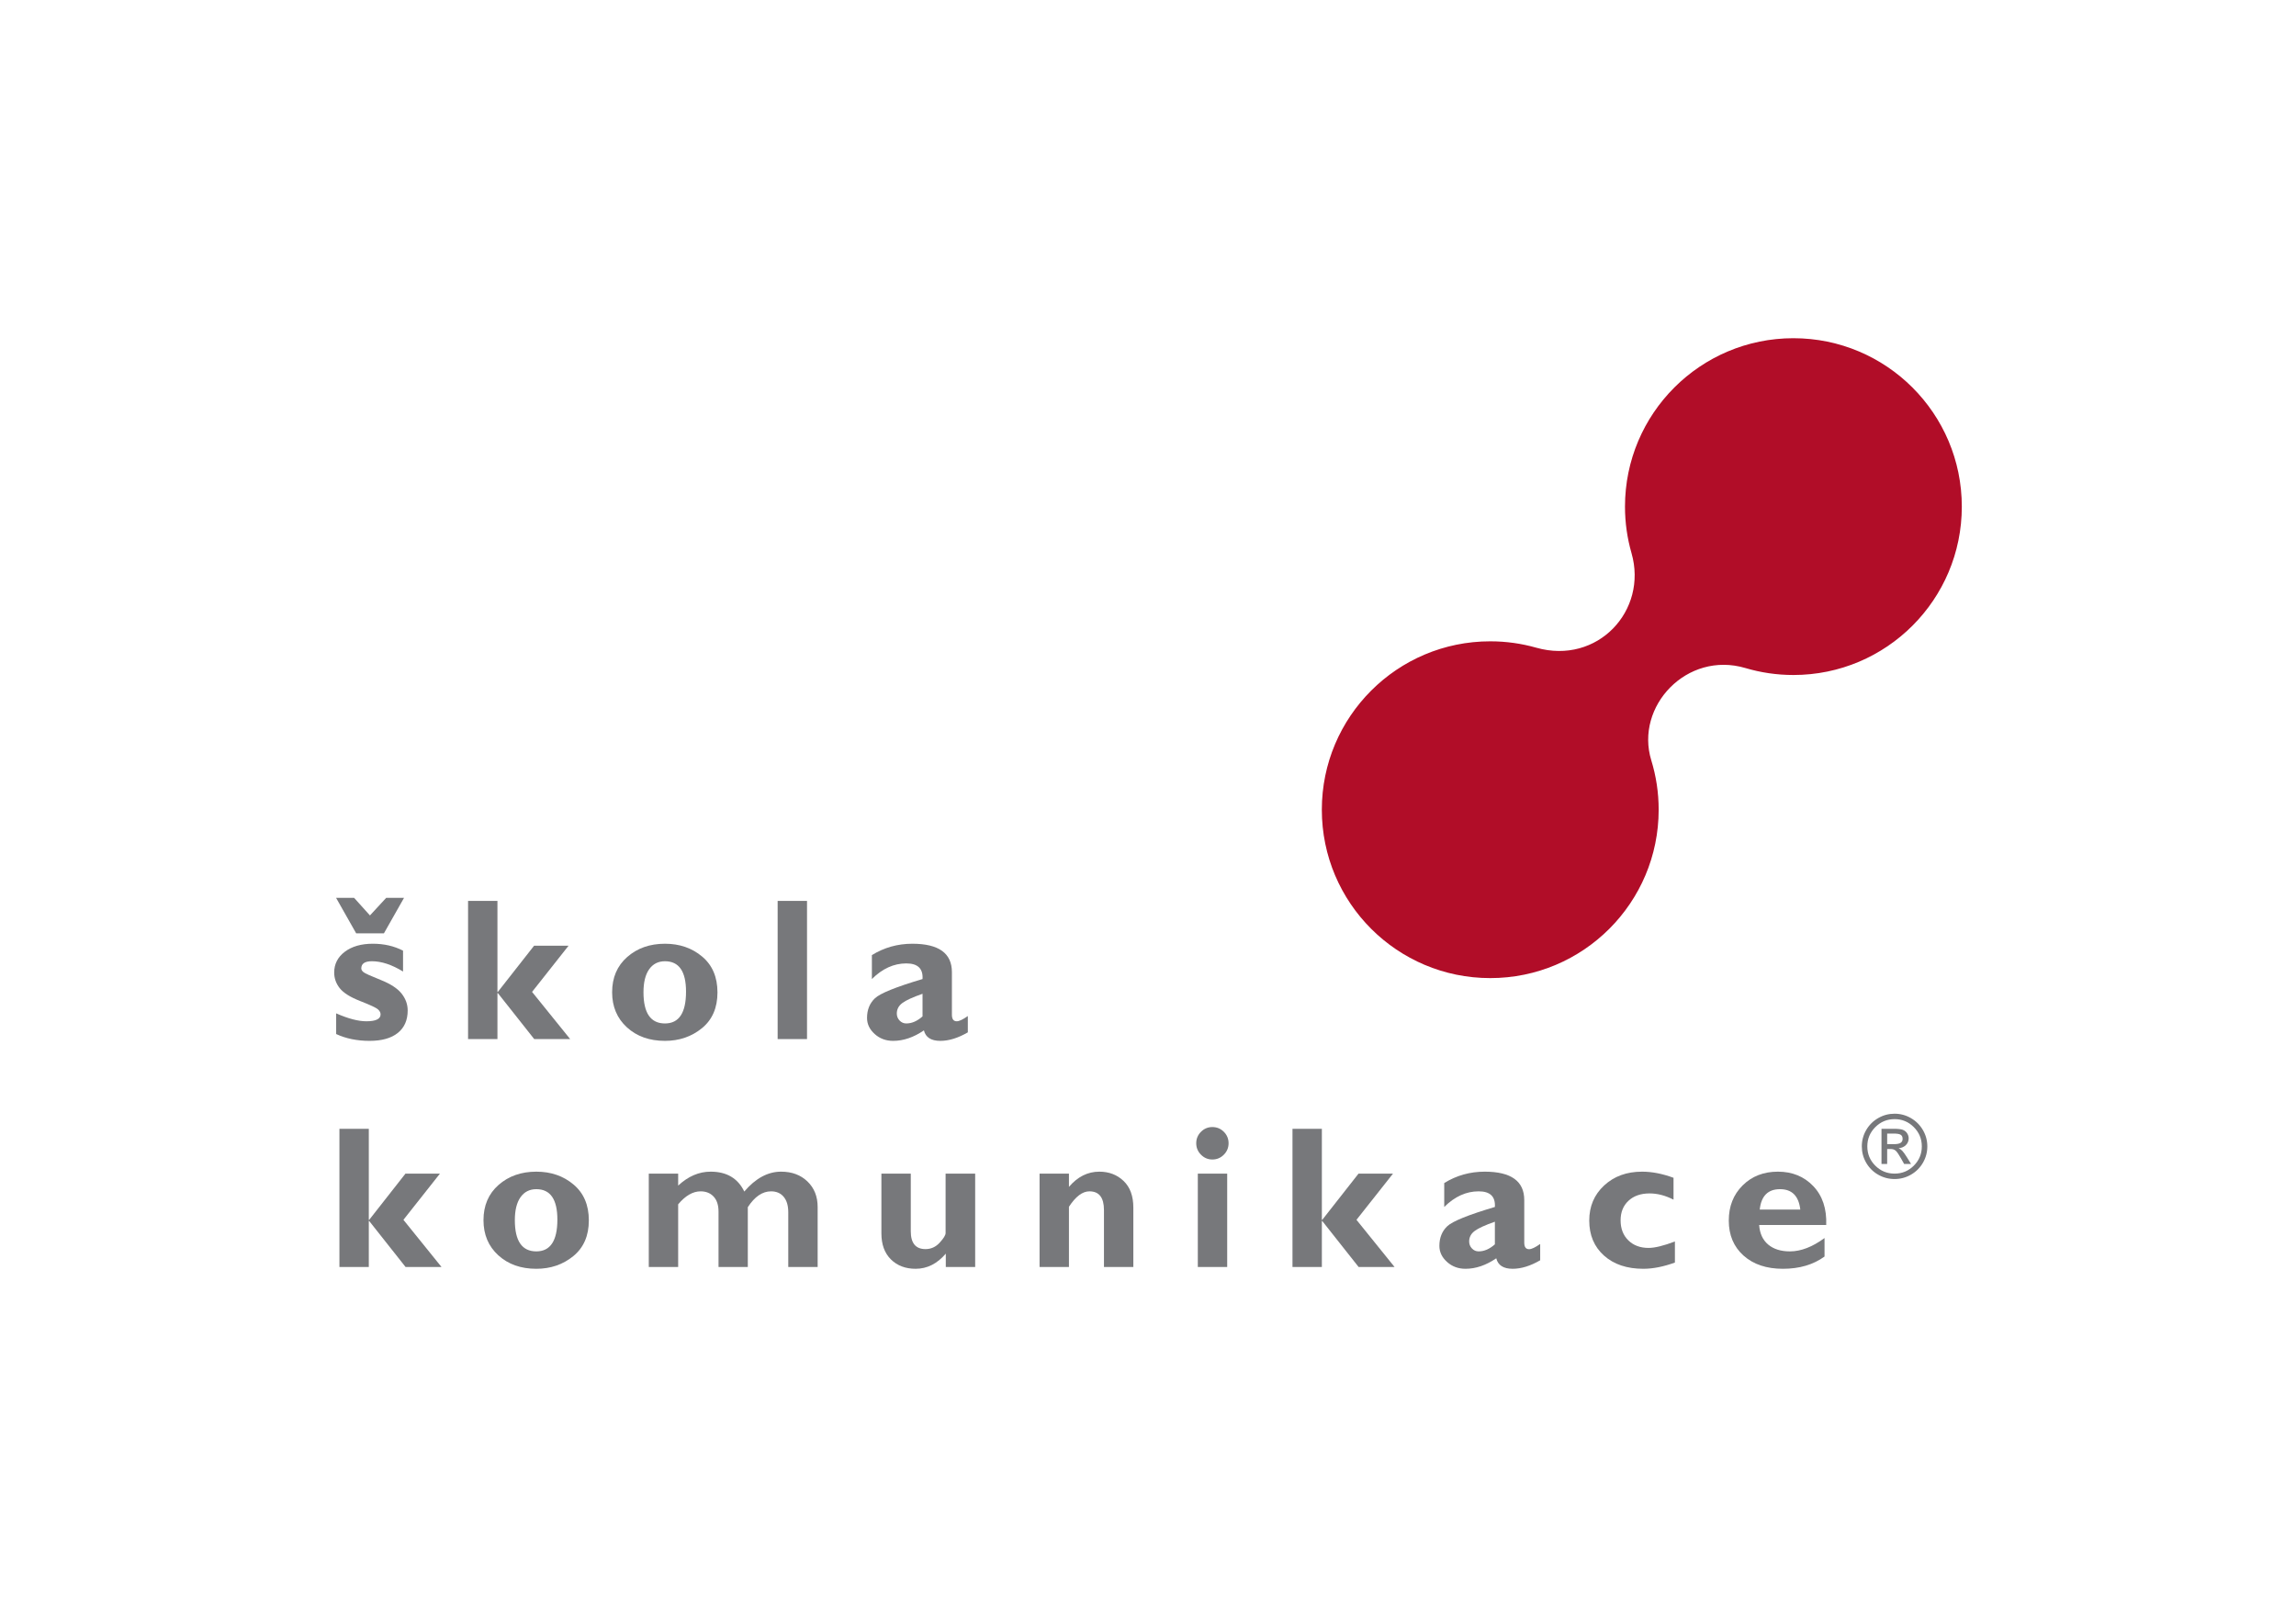
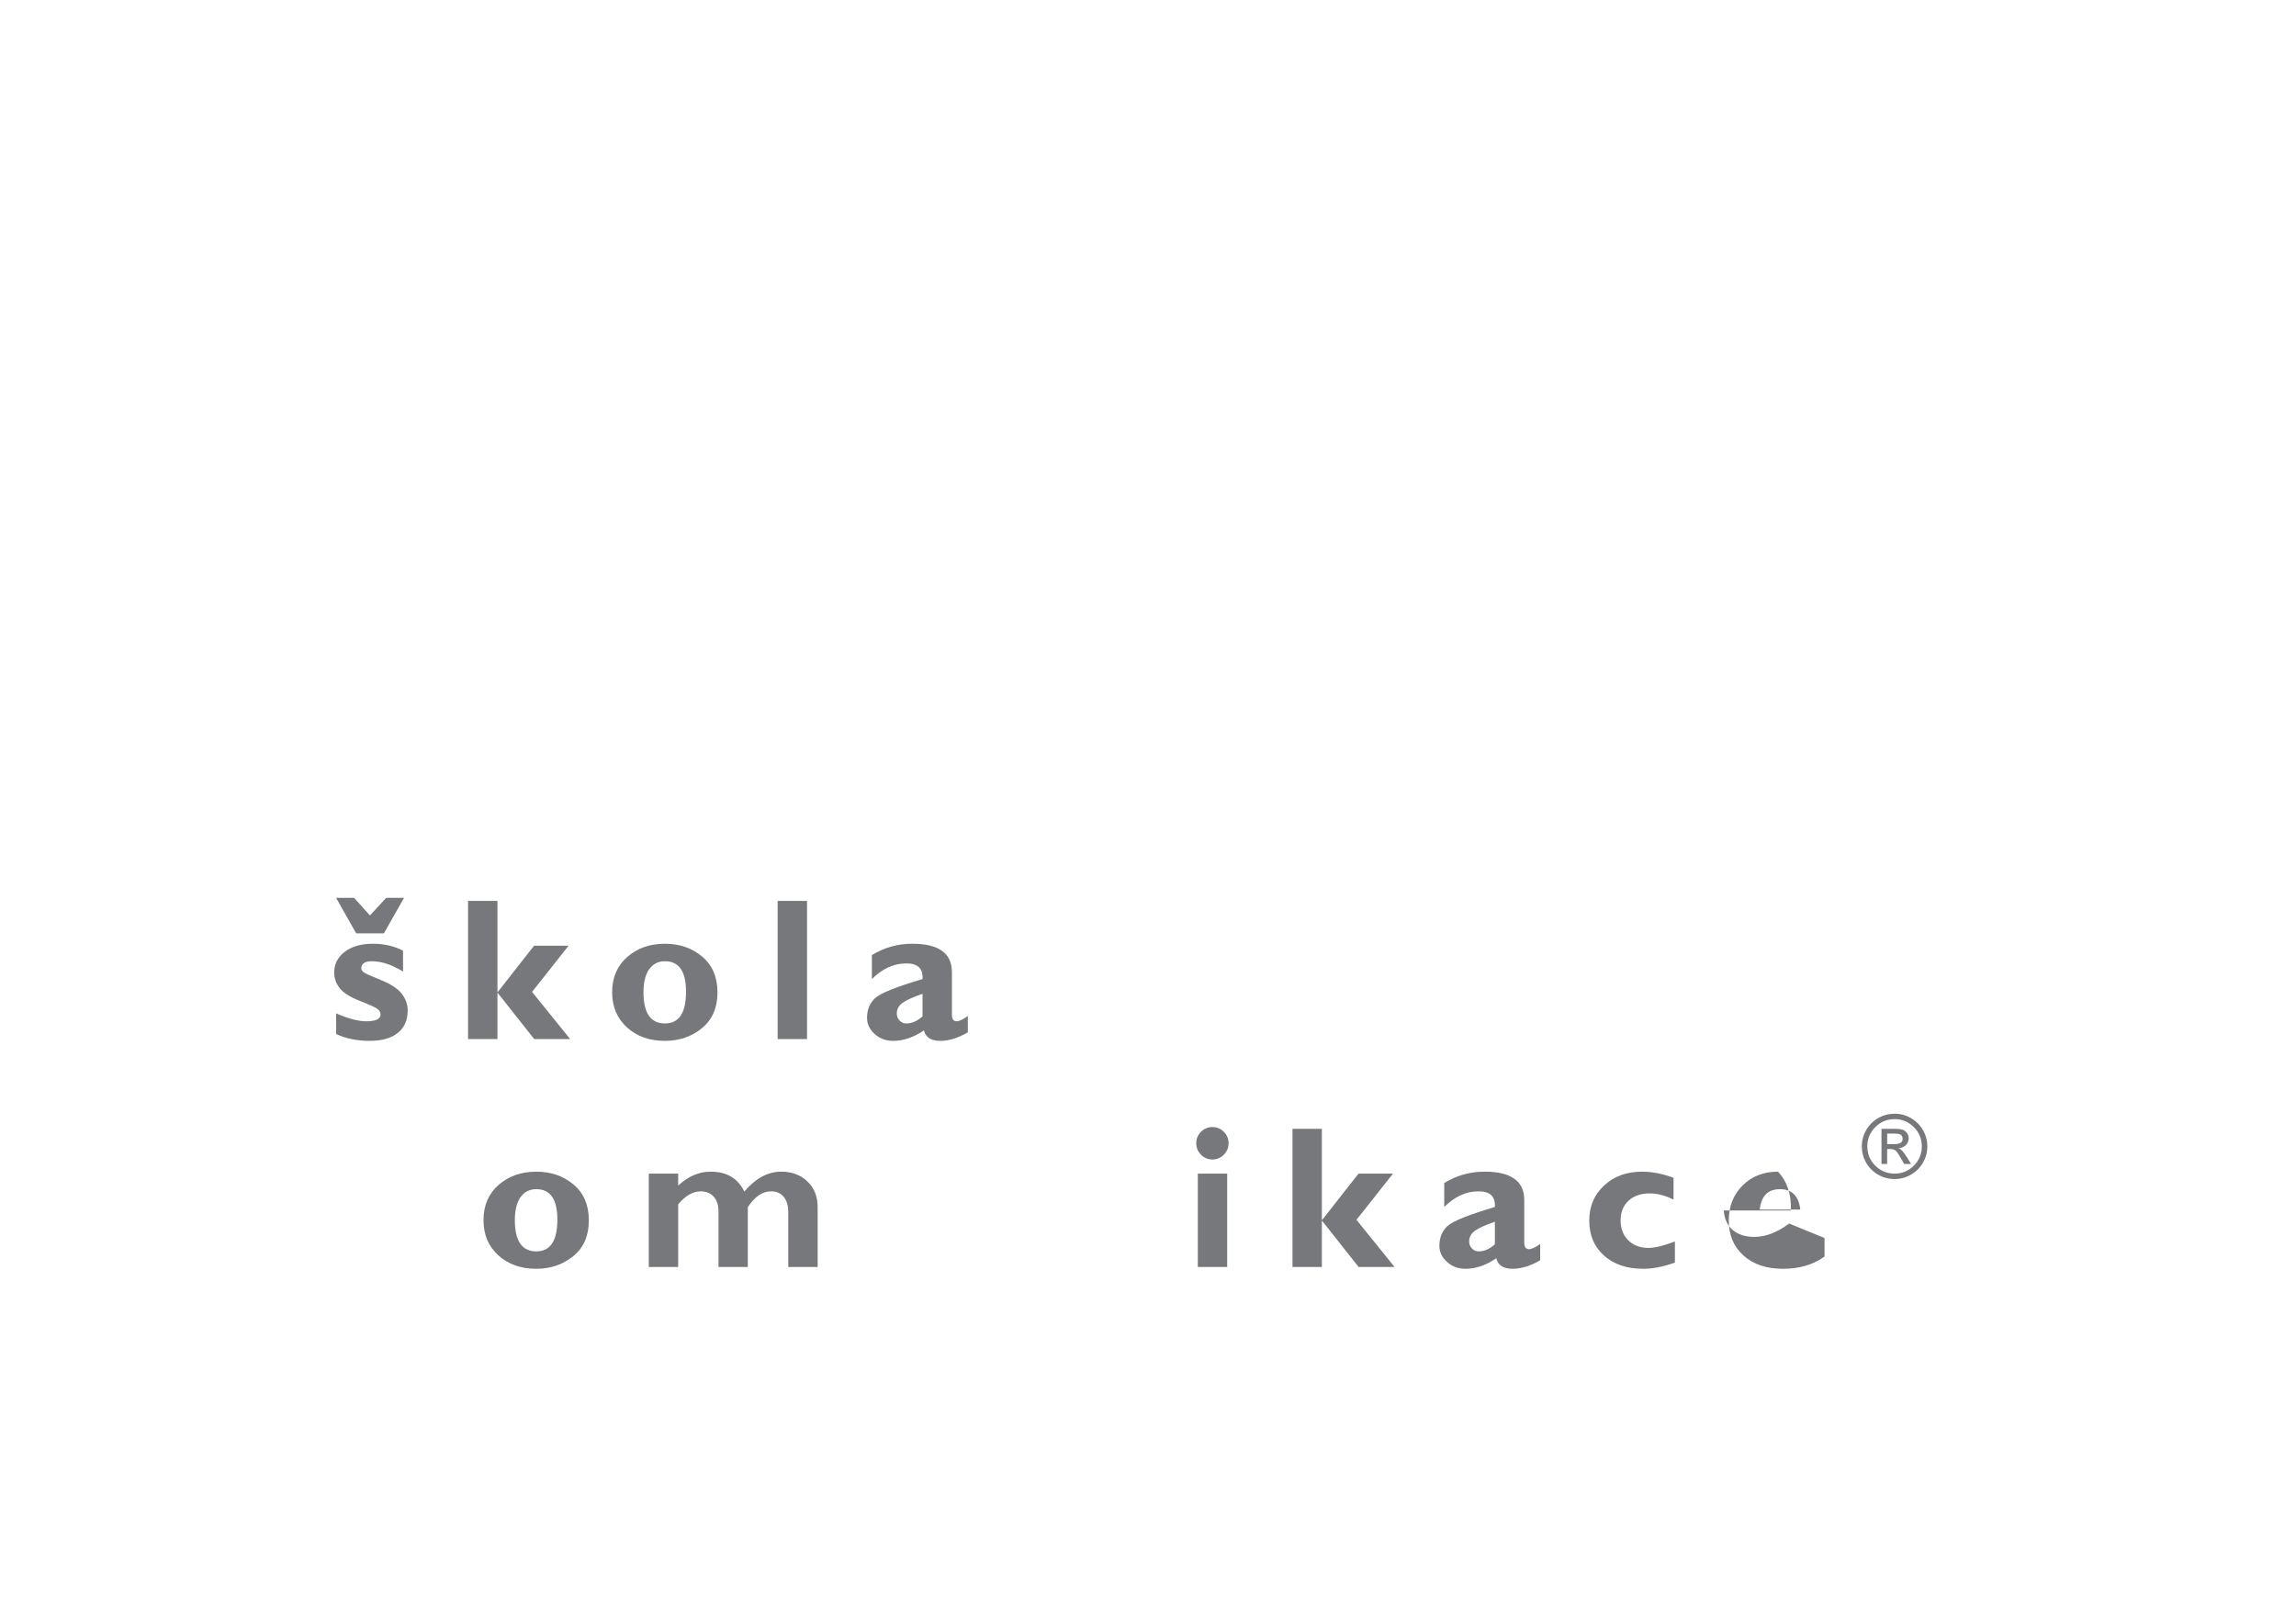
<svg xmlns="http://www.w3.org/2000/svg" id="Layer_1" data-name="Layer 1" viewBox="0 0 566.929 396.85">
  <path d="M99.519,234.764v5.155c-2.77-1.695-5.334-2.54-7.695-2.54-1.744,0-2.614.593-2.614,1.782,0,.309.184.614.55.916.369.302,1.772.938,4.214,1.91,2.443.974,4.169,2.095,5.178,3.366,1.009,1.272,1.514,2.665,1.514,4.182,0,2.396-.815,4.246-2.442,5.551-1.63,1.303-3.949,1.956-6.962,1.956-3.094,0-5.847-.563-8.257-1.686v-5.105c2.964,1.301,5.448,1.954,7.45,1.954,2.346,0,3.518-.569,3.518-1.705,0-.439-.217-.853-.65-1.242-.434-.392-1.887-1.07-4.361-2.039-2.472-.965-4.165-2.029-5.076-3.186-.913-1.157-1.368-2.445-1.368-3.863,0-2.102.875-3.813,2.626-5.134,1.749-1.32,4.057-1.981,6.925-1.981,2.752,0,5.234.57,7.45,1.709M87.948,230.49l-4.965-8.769h4.45l3.915,4.348,4.011-4.348h4.404l-4.967,8.769h-6.848Z" style="fill: #77787b; stroke-width: 0px;" />
  <polygon points="122.83 222.479 122.83 244.951 122.928 244.951 131.88 233.542 140.393 233.542 131.378 244.951 140.784 256.601 131.908 256.601 122.928 245.243 122.83 245.243 122.83 256.601 115.576 256.601 115.576 222.479 122.83 222.479" style="fill: #77787b; stroke-width: 0px;" />
  <path d="M164.19,233.056c3.616,0,6.68,1.059,9.197,3.178,2.515,2.118,3.772,5.069,3.772,8.851s-1.278,6.74-3.834,8.827c-2.556,2.086-5.601,3.13-9.135,3.13-3.828,0-6.958-1.113-9.391-3.339-2.434-2.225-3.652-5.113-3.652-8.667,0-3.619,1.241-6.521,3.725-8.705,2.483-2.183,5.588-3.275,9.318-3.275M164.19,252.743c3.469,0,5.204-2.618,5.204-7.854,0-5.006-1.735-7.51-5.204-7.51-1.66,0-2.96.66-3.896,1.98-.936,1.322-1.405,3.215-1.405,5.677,0,5.138,1.767,7.707,5.301,7.707" style="fill: #77787b; stroke-width: 0px;" />
  <rect x="192.016" y="222.479" width="7.254" height="34.122" style="fill: #77787b; stroke-width: 0px;" />
  <path d="M238.977,250.911v4.029c-2.409,1.401-4.672,2.102-6.79,2.102-2.28,0-3.63-.864-4.054-2.591-2.525,1.727-5.056,2.591-7.596,2.591-1.793,0-3.314-.567-4.568-1.7-1.255-1.135-1.881-2.452-1.881-3.952,0-2.006.647-3.625,1.942-4.856,1.296-1.231,5.214-2.817,11.761-4.759.163-2.572-1.174-3.86-4.007-3.86-3.077,0-5.911,1.288-8.499,3.86v-5.911c3.028-1.873,6.359-2.808,9.989-2.808,6.514,0,9.771,2.34,9.771,7.017v10.519c0,1.075.398,1.613,1.197,1.613.603,0,1.516-.432,2.735-1.294M227.791,251.002v-5.588c-2.426.851-4.092,1.614-4.995,2.292-.903.678-1.356,1.54-1.356,2.585,0,.67.228,1.246.684,1.729.456.482,1.01.723,1.66.723,1.369,0,2.703-.58,4.007-1.741" style="fill: #77787b; stroke-width: 0px;" />
-   <polygon points="91.066 278.766 91.066 301.238 91.164 301.238 100.115 289.829 108.628 289.829 99.615 301.238 109.02 312.888 100.145 312.888 91.164 301.53 91.066 301.53 91.066 312.888 83.812 312.888 83.812 278.766 91.066 278.766" style="fill: #77787b; stroke-width: 0px;" />
  <path d="M132.426,289.343c3.616,0,6.682,1.059,9.195,3.178,2.517,2.118,3.776,5.069,3.776,8.851s-1.278,6.74-3.836,8.827c-2.556,2.087-5.603,3.13-9.135,3.13-3.826,0-6.958-1.113-9.392-3.339-2.435-2.225-3.651-5.113-3.651-8.667,0-3.619,1.242-6.521,3.725-8.705,2.483-2.183,5.589-3.275,9.318-3.275M132.426,309.03c3.469,0,5.202-2.618,5.202-7.854,0-5.006-1.733-7.51-5.202-7.51-1.661,0-2.959.66-3.896,1.98-.937,1.322-1.404,3.215-1.404,5.677,0,5.138,1.767,7.707,5.3,7.707" style="fill: #77787b; stroke-width: 0px;" />
  <path d="M167.453,289.83v2.956c2.461-2.296,5.133-3.443,8.017-3.443,3.961,0,6.729,1.635,8.31,4.908,2.788-3.273,5.819-4.908,9.093-4.908,2.658,0,4.824.807,6.503,2.421,1.677,1.612,2.518,3.714,2.518,6.307v14.818h-7.255v-13.526c0-1.63-.375-2.898-1.127-3.803-.749-.905-1.794-1.358-3.133-1.358-2.122,0-4.033,1.306-5.73,3.914v14.773h-7.23v-13.672c0-1.615-.404-2.853-1.209-3.717-.805-.864-1.878-1.298-3.212-1.298-1.907,0-3.753,1.069-5.545,3.205v15.482h-7.254v-23.059h7.254Z" style="fill: #77787b; stroke-width: 0px;" />
-   <path d="M233.536,312.888v-3.298c-2.132,2.493-4.617,3.738-7.45,3.738-2.507,0-4.541-.774-6.106-2.321-1.562-1.547-2.344-3.687-2.344-6.425v-14.753h7.254v14.246c0,2.928,1.212,4.392,3.64,4.392,1.367,0,2.535-.533,3.505-1.598.968-1.065,1.452-1.849,1.452-2.353v-14.687h7.303v23.059h-7.254Z" style="fill: #77787b; stroke-width: 0px;" />
-   <path d="M263.944,289.83v3.273c2.132-2.506,4.633-3.76,7.499-3.76,2.393,0,4.391.766,5.995,2.297,1.604,1.532,2.406,3.725,2.406,6.578v14.671h-7.254v-14.064c0-3.08-1.196-4.623-3.589-4.623-1.712,0-3.397,1.271-5.057,3.812v14.875h-7.254v-23.059h7.254Z" style="fill: #77787b; stroke-width: 0px;" />
  <path d="M295.374,282.332c0-1.108.391-2.051,1.173-2.833.783-.782,1.718-1.173,2.811-1.173,1.105,0,2.05.391,2.833,1.173.779.782,1.17,1.725,1.17,2.833,0,1.092-.391,2.031-1.17,2.821-.783.789-1.728,1.186-2.833,1.186-1.093,0-2.028-.397-2.811-1.186-.782-.79-1.173-1.729-1.173-2.821M303.019,312.888h-7.254v-23.059h7.254v23.059Z" style="fill: #77787b; stroke-width: 0px;" />
  <polygon points="326.395 278.766 326.395 301.238 326.493 301.238 335.446 289.829 343.958 289.829 334.943 301.238 344.348 312.888 335.473 312.888 326.493 301.53 326.395 301.53 326.395 312.888 319.141 312.888 319.141 278.766 326.395 278.766" style="fill: #77787b; stroke-width: 0px;" />
  <path d="M380.302,307.198v4.029c-2.409,1.401-4.674,2.102-6.79,2.102-2.28,0-3.631-.864-4.054-2.591-2.525,1.727-5.056,2.591-7.596,2.591-1.792,0-3.314-.567-4.568-1.7-1.255-1.135-1.881-2.452-1.881-3.951,0-2.007.647-3.626,1.941-4.857,1.295-1.231,5.215-2.817,11.762-4.759.163-2.572-1.172-3.86-4.005-3.86-3.078,0-5.913,1.288-8.501,3.86v-5.911c3.028-1.873,6.359-2.808,9.991-2.808,6.512,0,9.769,2.34,9.769,7.017v10.519c0,1.075.399,1.613,1.197,1.613.603,0,1.514-.432,2.735-1.294M369.116,307.289v-5.588c-2.427.851-4.092,1.614-4.995,2.292-.904.678-1.356,1.54-1.356,2.585,0,.671.228,1.246.684,1.729.456.482,1.01.723,1.662.723,1.367,0,2.702-.58,4.005-1.741" style="fill: #77787b; stroke-width: 0px;" />
  <path d="M413.569,306.587v5.203c-2.833,1.026-5.432,1.539-7.792,1.539-4.054,0-7.295-1.089-9.722-3.265-2.426-2.174-3.639-5.057-3.639-8.643,0-3.505,1.225-6.394,3.676-8.668,2.451-2.273,5.572-3.41,9.367-3.41,2.442,0,5.032.504,7.768,1.515v5.397c-2.004-1.025-3.974-1.539-5.911-1.539-2.166,0-3.901.603-5.204,1.811-1.302,1.206-1.952,2.822-1.952,4.845,0,2.039.634,3.683,1.904,4.931,1.27,1.247,2.939,1.872,5.007,1.872,1.531,0,3.696-.528,6.498-1.588" style="fill: #77787b; stroke-width: 0px;" />
-   <path d="M450.515,305.732v4.568c-2.769,2.018-6.197,3.029-10.284,3.029-4.054,0-7.295-1.089-9.722-3.266-2.425-2.174-3.638-5.056-3.638-8.642,0-3.522,1.139-6.415,3.42-8.681,2.279-2.265,5.185-3.397,8.72-3.397s6.46,1.192,8.732,3.578c2.271,2.384,3.334,5.58,3.187,9.587h-16.56c.146,2.091.886,3.702,2.221,4.83,1.336,1.128,3.127,1.692,5.375,1.692,2.719,0,5.569-1.101,8.549-3.298M434.516,298.697h10.014c-.391-3.354-2.06-5.031-5.008-5.031-2.98,0-4.649,1.677-5.006,5.031" style="fill: #77787b; stroke-width: 0px;" />
+   <path d="M450.515,305.732v4.568c-2.769,2.018-6.197,3.029-10.284,3.029-4.054,0-7.295-1.089-9.722-3.266-2.425-2.174-3.638-5.056-3.638-8.642,0-3.522,1.139-6.415,3.42-8.681,2.279-2.265,5.185-3.397,8.72-3.397c2.271,2.384,3.334,5.58,3.187,9.587h-16.56c.146,2.091.886,3.702,2.221,4.83,1.336,1.128,3.127,1.692,5.375,1.692,2.719,0,5.569-1.101,8.549-3.298M434.516,298.697h10.014c-.391-3.354-2.06-5.031-5.008-5.031-2.98,0-4.649,1.677-5.006,5.031" style="fill: #77787b; stroke-width: 0px;" />
  <path d="M467.812,275.032c1.441,0,2.787.362,4.036,1.086s2.235,1.71,2.96,2.955c.725,1.246,1.087,2.59,1.087,4.03,0,1.45-.361,2.795-1.082,4.037-.721,1.242-1.707,2.224-2.954,2.944-1.25.721-2.598,1.081-4.047,1.081s-2.809-.358-4.058-1.076c-1.249-.716-2.234-1.699-2.955-2.944-.72-1.245-1.08-2.592-1.08-4.042s.361-2.795,1.085-4.04c.725-1.246,1.711-2.23,2.961-2.95,1.248-.721,2.598-1.081,4.047-1.081M467.812,276.371c-1.855,0-3.442.658-4.76,1.974-1.316,1.318-1.974,2.903-1.974,4.758s.655,3.45,1.969,4.759c1.314,1.31,2.902,1.965,4.765,1.965s3.439-.656,4.753-1.97c1.313-1.314,1.97-2.897,1.97-4.754s-.659-3.44-1.975-4.758c-1.316-1.316-2.9-1.974-4.748-1.974M465.981,287.44h-1.402v-8.683h3.007c1.064,0,1.815.084,2.254.252s.791.447,1.056.841c.263.392.394.81.394,1.252,0,.663-.23,1.225-.695,1.681-.464.457-1.06.714-1.788.77.329.136.637.36.927.669.289.311.654.819,1.097,1.526l1.048,1.692h-1.711l-.761-1.359c-.551-.979-.985-1.612-1.306-1.902-.321-.289-.75-.433-1.285-.433h-.835v3.694ZM465.981,279.935v2.612h1.713c.728,0,1.26-.105,1.595-.316.336-.21.504-.544.504-1,0-.48-.164-.814-.488-1.008-.325-.192-.897-.288-1.719-.288h-1.605Z" style="fill: #77787b; stroke-width: 0px;" />
-   <path d="M442.83,83.521c-22.969,0-41.588,18.616-41.588,41.588,0,3.984.562,7.836,1.61,11.482,4.082,14.2-8.393,27.648-23.524,23.358-3.608-1.026-7.416-1.575-11.351-1.575-22.97-.002-41.591,18.616-41.591,41.587s18.621,41.584,41.588,41.582c22.967,0,41.585-18.618,41.585-41.583,0-4.247-.639-8.342-1.824-12.2-4.087-13.313,8.788-27.077,23.263-22.781,3.749,1.113,7.721,1.712,11.832,1.712,22.964,0,41.582-18.618,41.582-41.582s-18.617-41.588-41.582-41.588" style="fill: #b10d28; stroke-width: 0px;" />
</svg>